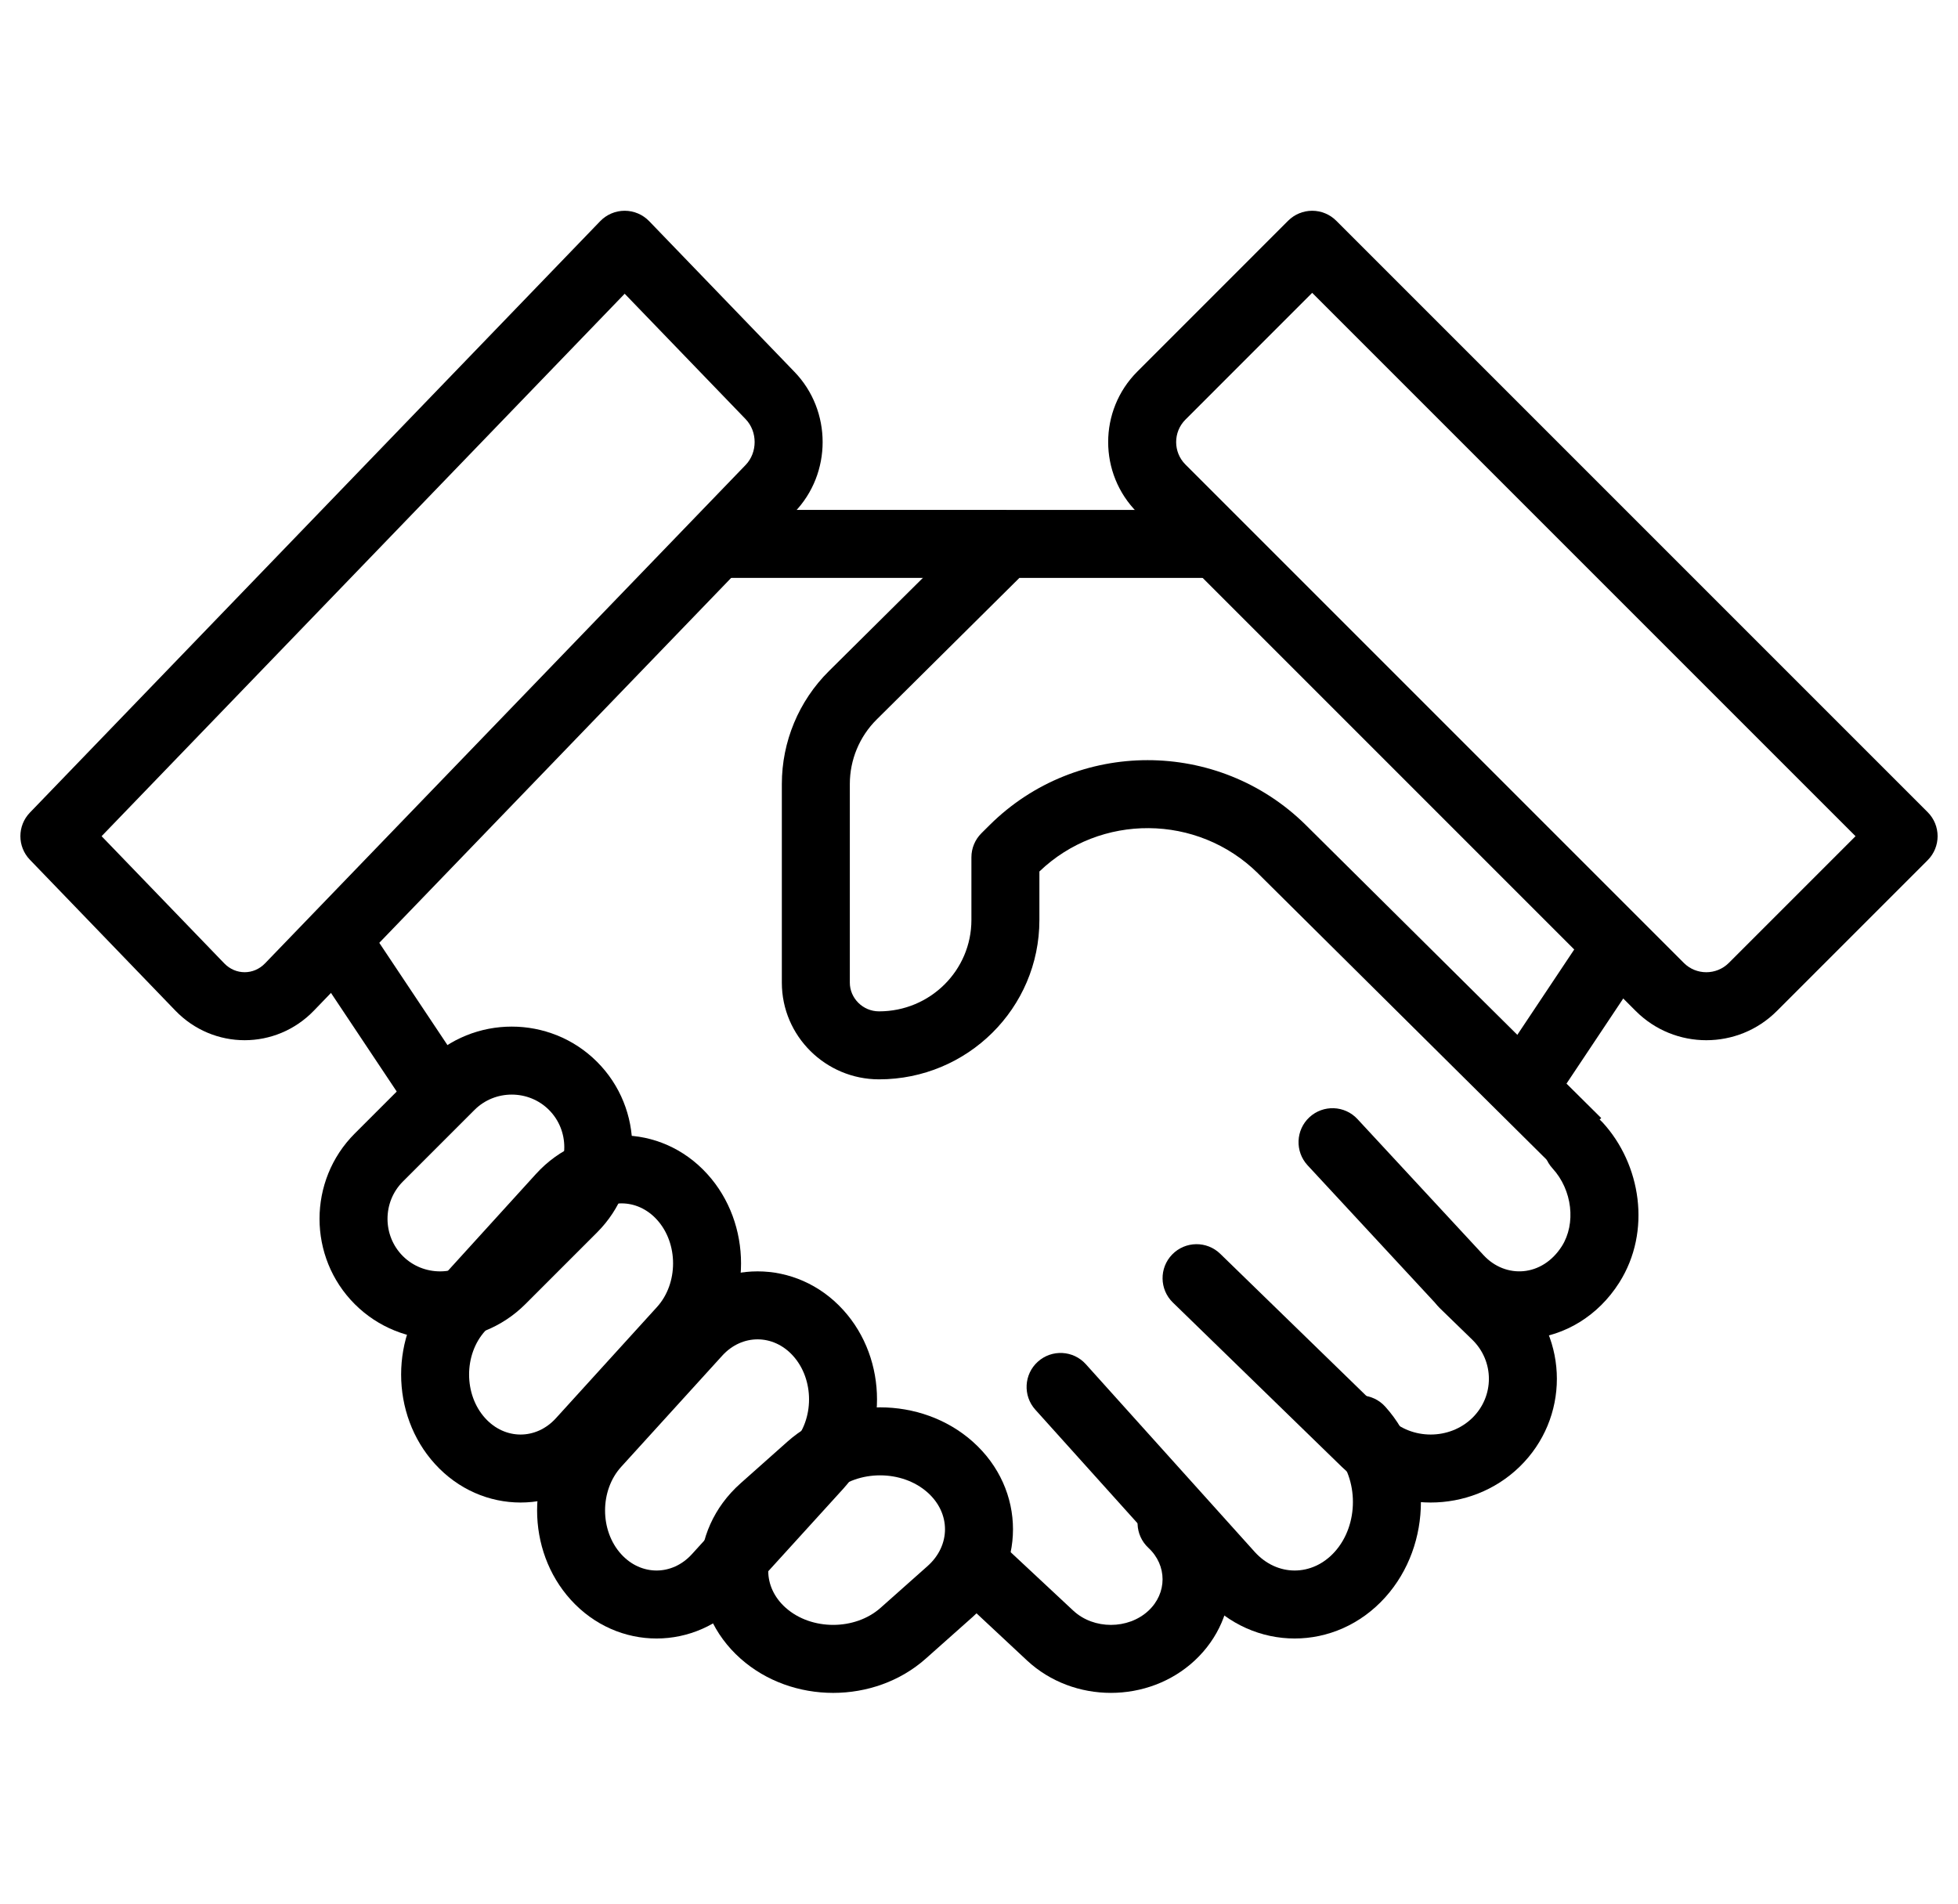
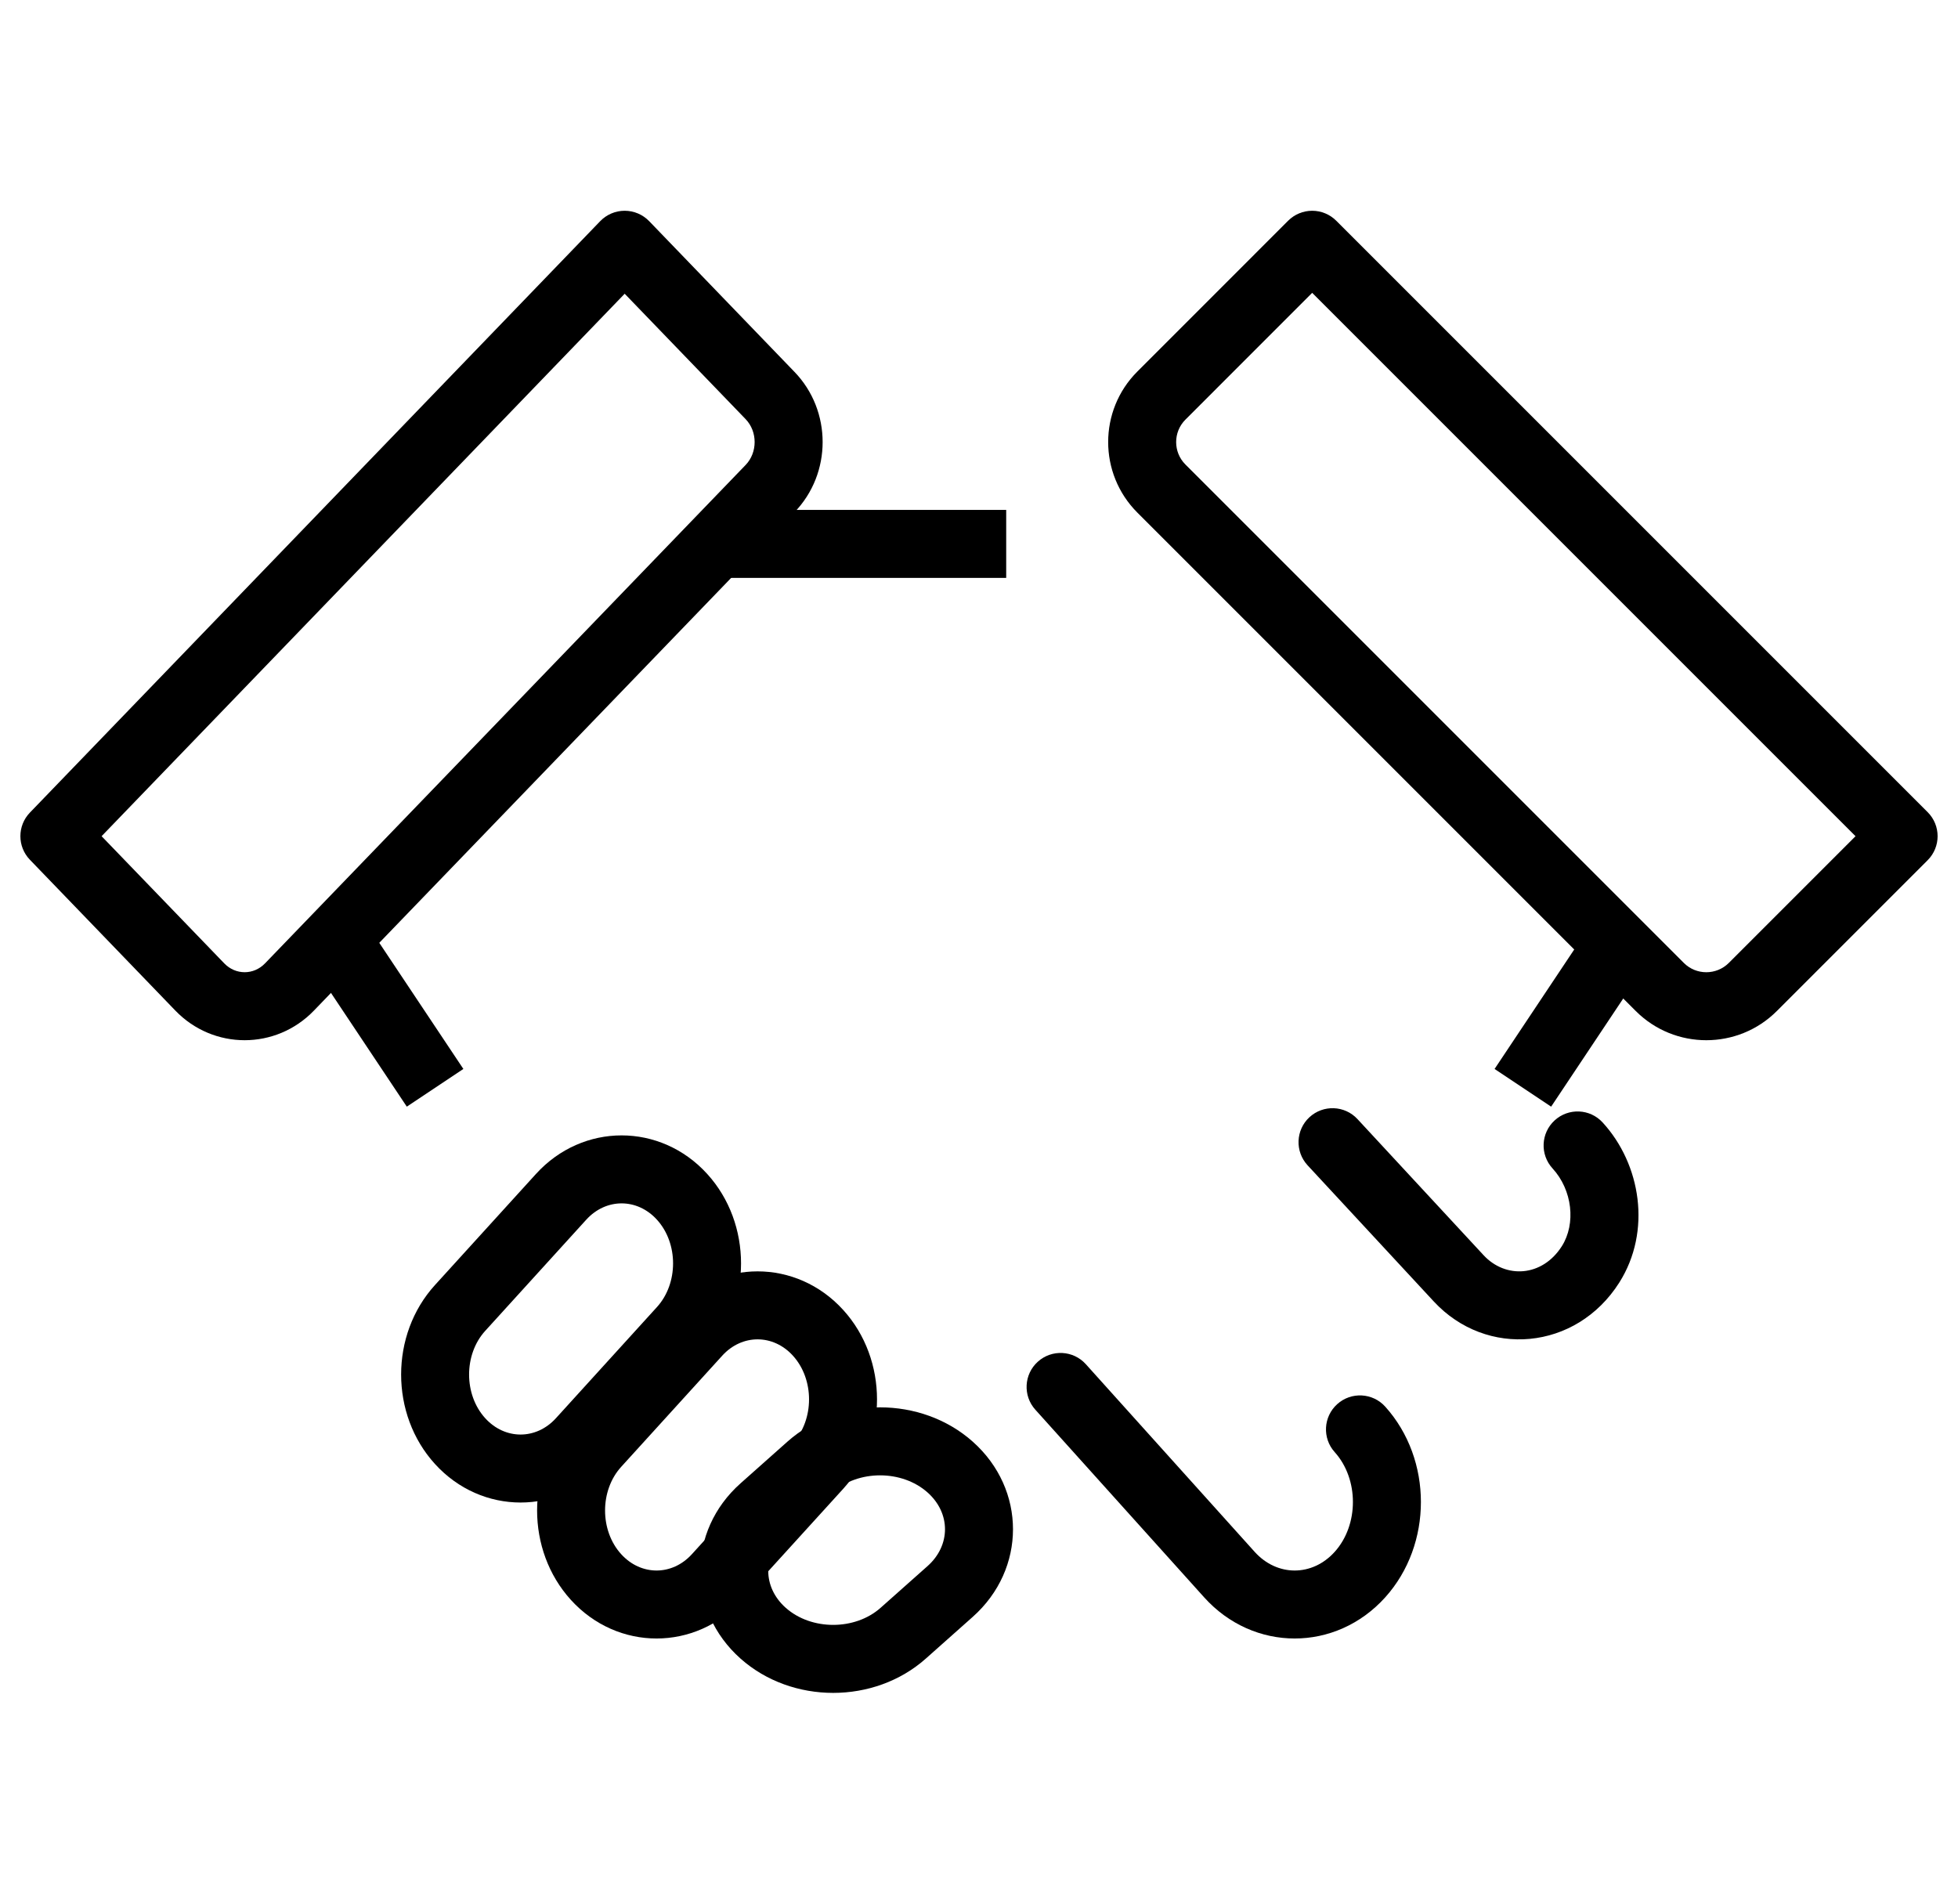
<svg xmlns="http://www.w3.org/2000/svg" width="72" height="70" viewBox="0 0 72 70" fill="none">
  <path fill-rule="evenodd" clip-rule="evenodd" d="M34.107 54.879C33.165 54.041 31.561 54.041 30.618 54.879L30.618 54.879L28.893 56.412C28.036 57.174 28.036 58.36 28.893 59.121C29.835 59.959 31.439 59.959 32.382 59.121L33.212 60.056L32.382 59.121L34.107 57.588C34.964 56.826 34.964 55.64 34.107 54.879ZM28.957 53.01C30.847 51.33 33.878 51.33 35.768 53.01C37.744 54.766 37.744 57.7 35.768 59.456L34.938 58.522L35.768 59.456L34.043 60.99C32.153 62.67 29.122 62.67 27.232 60.99C25.256 59.234 25.256 56.3 27.232 54.544L27.232 54.544L28.957 53.01C28.957 53.01 28.957 53.01 28.957 53.01Z" fill="black" />
  <path fill-rule="evenodd" clip-rule="evenodd" d="M29.157 49.85C28.43 49.05 27.285 49.05 26.558 49.85L25.633 49.01L26.558 49.85L22.843 53.937C22.052 54.806 22.052 56.281 22.843 57.15C23.57 57.95 24.715 57.95 25.442 57.15L29.157 53.063C29.948 52.194 29.948 50.719 29.157 49.85ZM24.708 48.169C26.427 46.277 29.288 46.277 31.007 48.169C32.664 49.991 32.664 52.922 31.007 54.745L27.292 58.831C25.573 60.723 22.712 60.723 20.993 58.831C19.336 57.009 19.336 54.078 20.993 52.255L24.708 48.169Z" fill="black" />
  <path fill-rule="evenodd" clip-rule="evenodd" d="M24.157 44.85C23.43 44.05 22.285 44.05 21.558 44.85L17.843 48.937C17.052 49.806 17.052 51.281 17.843 52.15C18.57 52.95 19.715 52.95 20.442 52.15L24.157 48.063C24.948 47.194 24.948 45.719 24.157 44.85ZM19.708 43.169C21.427 41.277 24.288 41.277 26.007 43.169C27.664 44.991 27.664 47.922 26.007 49.745L22.292 53.831C20.573 55.723 17.712 55.723 15.993 53.831C14.336 52.009 14.336 49.078 15.993 47.255L15.993 47.255L19.708 43.169Z" fill="black" />
-   <path fill-rule="evenodd" clip-rule="evenodd" d="M20.187 40.813C19.436 40.062 18.2 40.062 17.449 40.813L14.813 43.449C14.062 44.2 14.062 45.436 14.813 46.187C15.564 46.938 16.8 46.938 17.551 46.187L20.187 43.551C20.938 42.8 20.938 41.564 20.187 40.813ZM15.681 39.045C17.408 37.318 20.227 37.318 21.955 39.045C23.682 40.773 23.682 43.592 21.955 45.319L19.319 47.955C17.592 49.682 14.773 49.682 13.045 47.955C11.318 46.227 11.318 43.408 13.045 41.681L15.681 39.045Z" fill="black" />
  <path fill-rule="evenodd" clip-rule="evenodd" d="M38.164 50.071C38.677 49.609 39.468 49.651 39.929 50.164L46.136 57.063C46.961 57.979 48.256 57.979 49.08 57.063C49.973 56.071 49.973 54.39 49.08 53.397C48.618 52.884 48.66 52.094 49.173 51.632C49.687 51.17 50.477 51.212 50.939 51.725C52.687 53.669 52.687 56.792 50.939 58.735C49.121 60.755 46.095 60.755 44.278 58.735L38.071 51.836C37.609 51.323 37.651 50.532 38.164 50.071Z" fill="black" />
-   <path fill-rule="evenodd" clip-rule="evenodd" d="M43.104 46.129C43.585 45.634 44.377 45.623 44.871 46.104L51.079 52.141C51.914 52.953 53.303 52.953 54.138 52.141C54.954 51.347 54.954 50.056 54.138 49.262L52.937 48.095C52.443 47.613 52.431 46.822 52.913 46.327C53.394 45.832 54.185 45.821 54.68 46.302L55.881 47.47C57.706 49.245 57.706 52.158 55.881 53.933C54.075 55.689 51.142 55.689 49.336 53.933L43.129 47.896C42.634 47.415 42.623 46.623 43.104 46.129Z" fill="black" />
-   <path fill-rule="evenodd" clip-rule="evenodd" d="M42.164 55.149C42.635 54.643 43.425 54.614 43.931 55.084C45.69 56.719 45.69 59.426 43.931 61.061C42.225 62.646 39.475 62.646 37.769 61.061L37.767 61.059L35.147 58.613C34.642 58.142 34.615 57.351 35.086 56.847C35.557 56.342 36.348 56.315 36.853 56.786L39.471 59.23C39.471 59.23 39.472 59.23 39.472 59.23C40.219 59.923 41.483 59.923 42.229 59.23C42.924 58.584 42.924 57.561 42.229 56.916C41.724 56.446 41.695 55.655 42.164 55.149Z" fill="black" />
  <path fill-rule="evenodd" clip-rule="evenodd" d="M48.15 41.083C48.657 40.614 49.448 40.644 49.917 41.15L54.556 46.157C55.36 47.024 56.71 46.962 57.434 45.822C57.956 44.994 57.821 43.761 57.091 42.965C56.624 42.456 56.658 41.666 57.167 41.199C57.676 40.732 58.467 40.766 58.933 41.275C60.34 42.809 60.738 45.272 59.547 47.158L59.546 47.16C57.956 49.668 54.656 49.943 52.723 47.856L48.083 42.85C47.614 42.343 47.644 41.552 48.15 41.083Z" fill="black" />
-   <path fill-rule="evenodd" clip-rule="evenodd" d="M36.091 19.113C36.325 18.88 36.641 18.75 36.971 18.75H45.104V21.25H37.486L32.24 26.454C31.605 27.083 31.25 27.939 31.25 28.828V36.134C31.25 36.702 31.726 37.189 32.324 37.189C34.211 37.189 35.721 35.676 35.721 33.829V31.524C35.721 31.191 35.854 30.872 36.091 30.637L36.393 30.337C39.6 27.156 44.799 27.159 48.015 30.335L48.017 30.337L58.88 41.112L57.12 42.888L46.258 32.114C46.258 32.114 46.258 32.114 46.258 32.113C44.036 29.919 40.456 29.9 38.221 32.046V33.829C38.221 37.076 35.572 39.689 32.324 39.689C30.365 39.689 28.75 38.102 28.75 36.134V28.828C28.75 27.273 29.371 25.778 30.479 24.679L36.091 19.113Z" fill="black" />
  <path fill-rule="evenodd" clip-rule="evenodd" d="M37 21.25H26V18.75H37V21.25Z" fill="black" />
  <path fill-rule="evenodd" clip-rule="evenodd" d="M13.039 33.307L17.039 39.307L14.959 40.693L10.959 34.693L13.039 33.307Z" fill="black" />
  <path fill-rule="evenodd" clip-rule="evenodd" d="M22.971 7.75C23.31 7.75 23.635 7.888 23.871 8.132L29.218 13.678C30.594 15.105 30.594 17.406 29.218 18.832L11.544 37.161C10.144 38.613 7.848 38.613 6.448 37.161L1.1 31.615C0.633 31.131 0.633 30.364 1.1 29.88L22.071 8.132C22.307 7.888 22.631 7.75 22.971 7.75ZM3.736 30.748L8.247 35.425C8.665 35.858 9.328 35.858 9.745 35.425L27.419 17.097C27.86 16.639 27.86 15.871 27.419 15.413L22.971 10.801L3.736 30.748Z" fill="black" />
  <path fill-rule="evenodd" clip-rule="evenodd" d="M48.252 7.75C48.584 7.75 48.902 7.882 49.136 8.116L70.884 29.864C71.372 30.352 71.372 31.143 70.884 31.631L65.338 37.177C63.908 38.608 61.582 38.608 60.151 37.177L41.823 18.849C40.392 17.418 40.392 15.092 41.823 13.662L47.368 8.116C47.603 7.882 47.921 7.75 48.252 7.75ZM48.252 10.768L43.591 15.43C43.136 15.884 43.136 16.627 43.591 17.081L61.919 35.409C62.373 35.864 63.116 35.864 63.571 35.409L68.232 30.748L48.252 10.768Z" fill="black" />
  <path fill-rule="evenodd" clip-rule="evenodd" d="M61.039 34.693L57.039 40.693L54.959 39.307L58.959 33.307L61.039 34.693Z" fill="black" />
</svg>